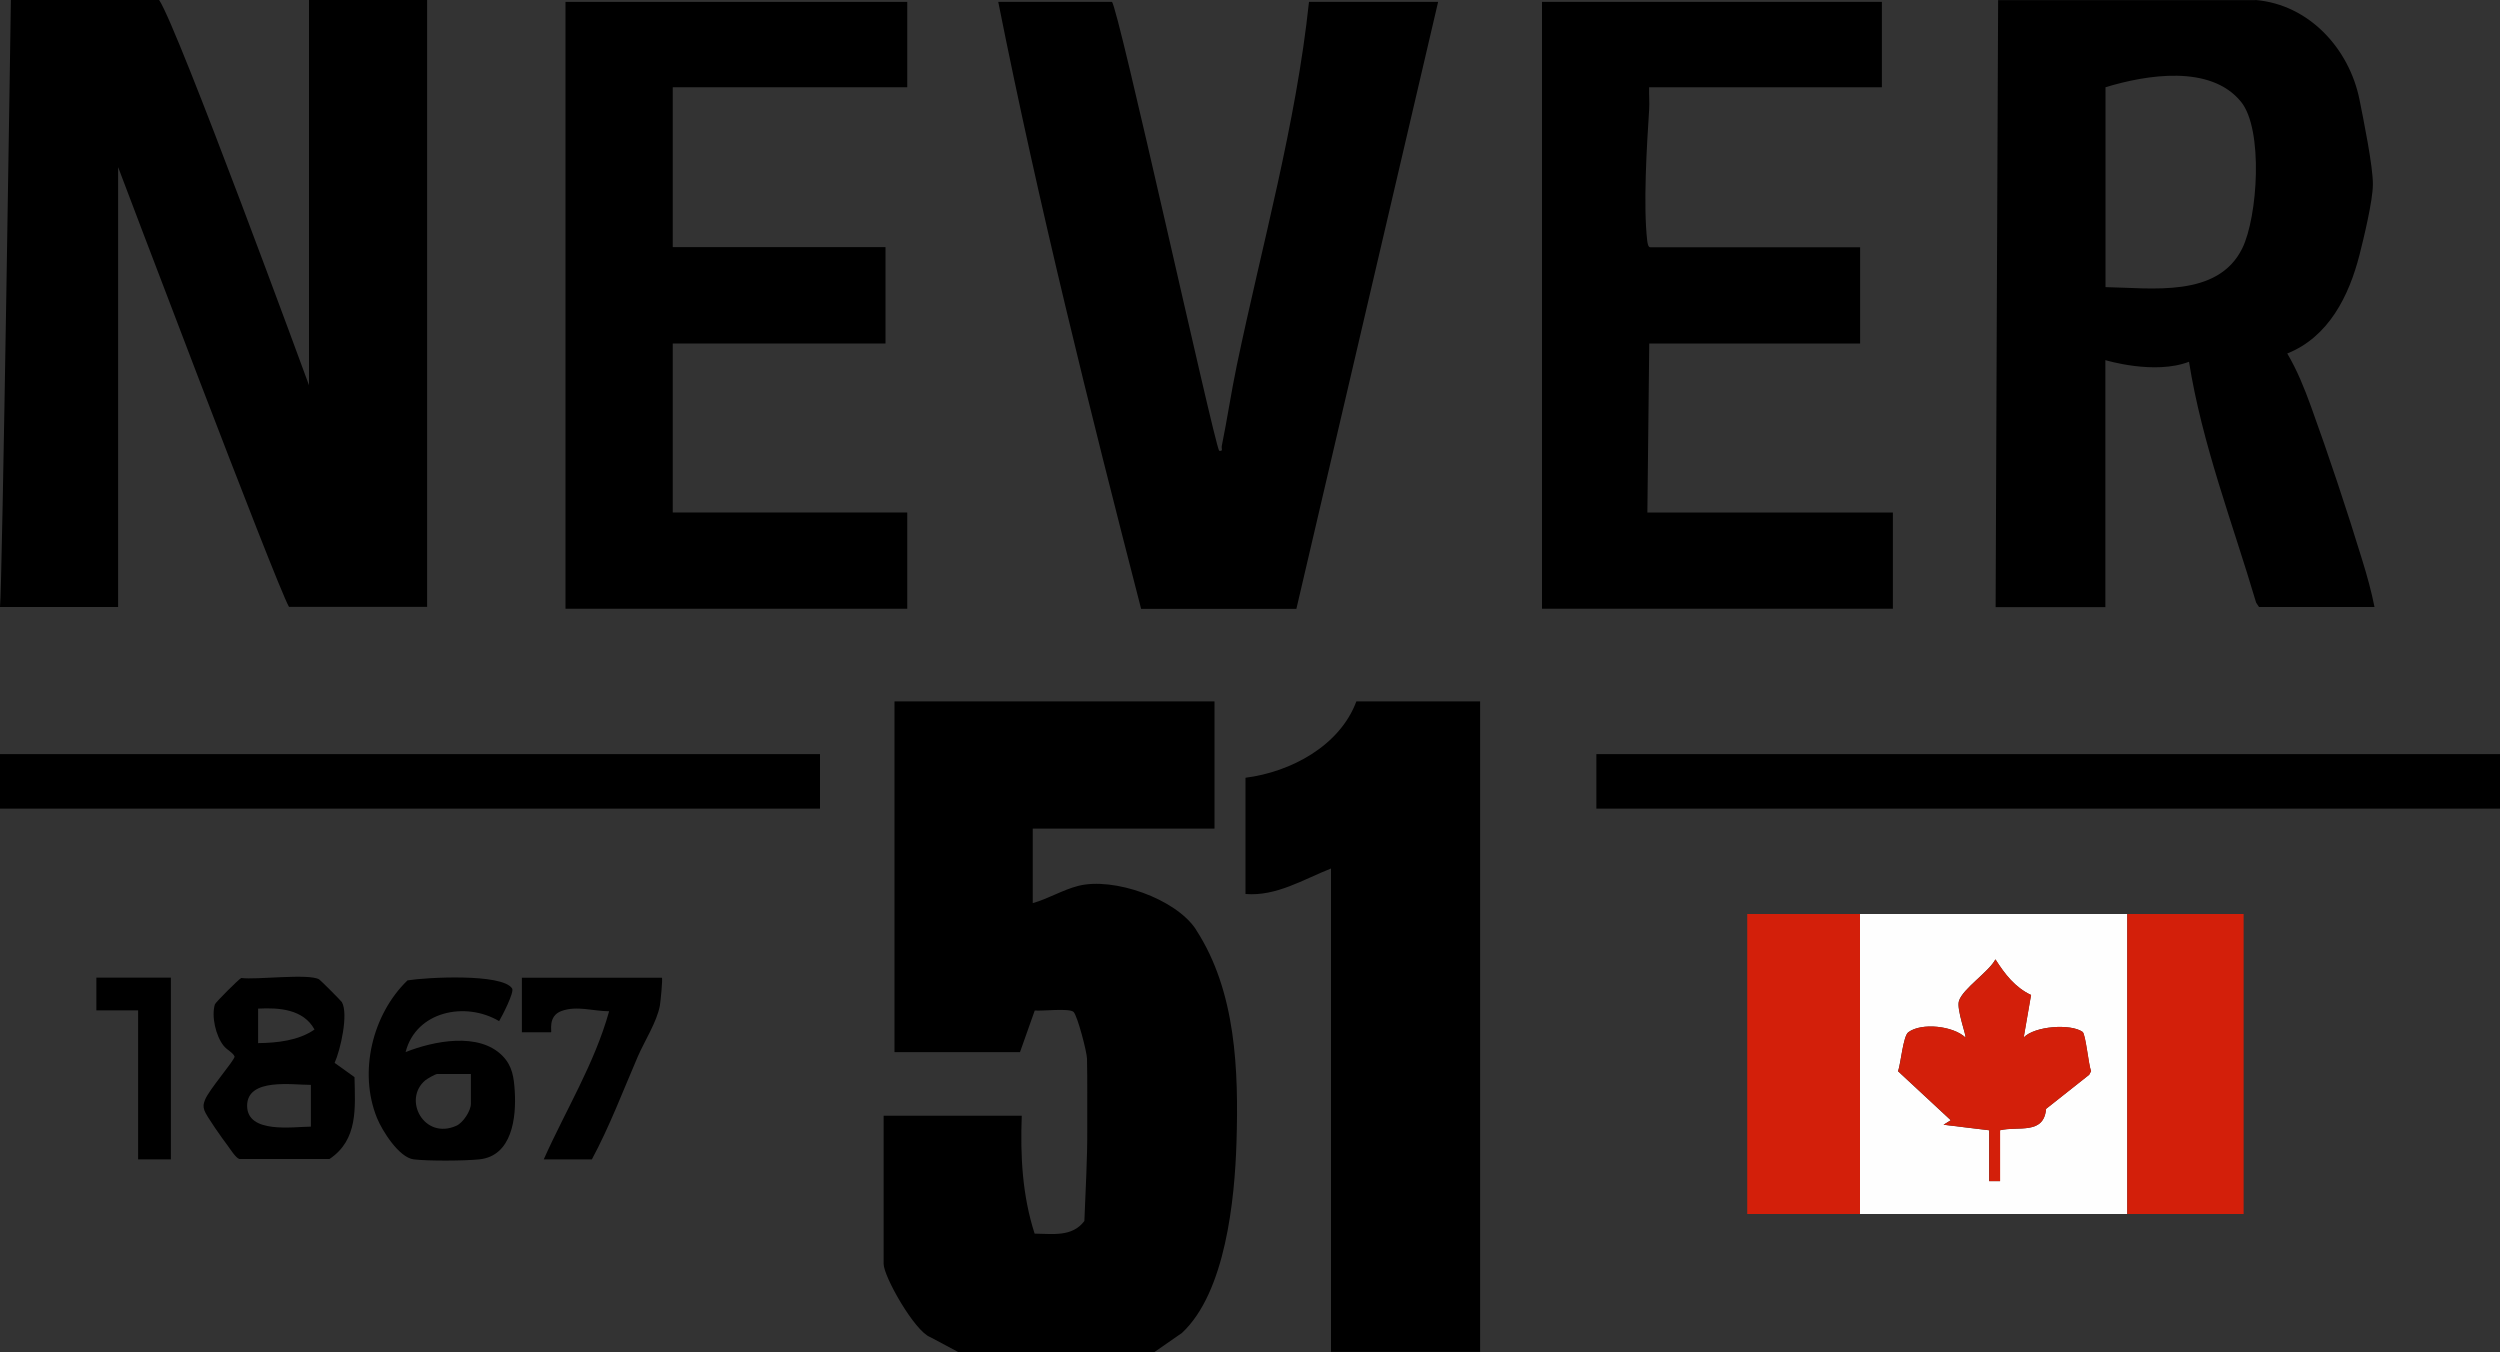
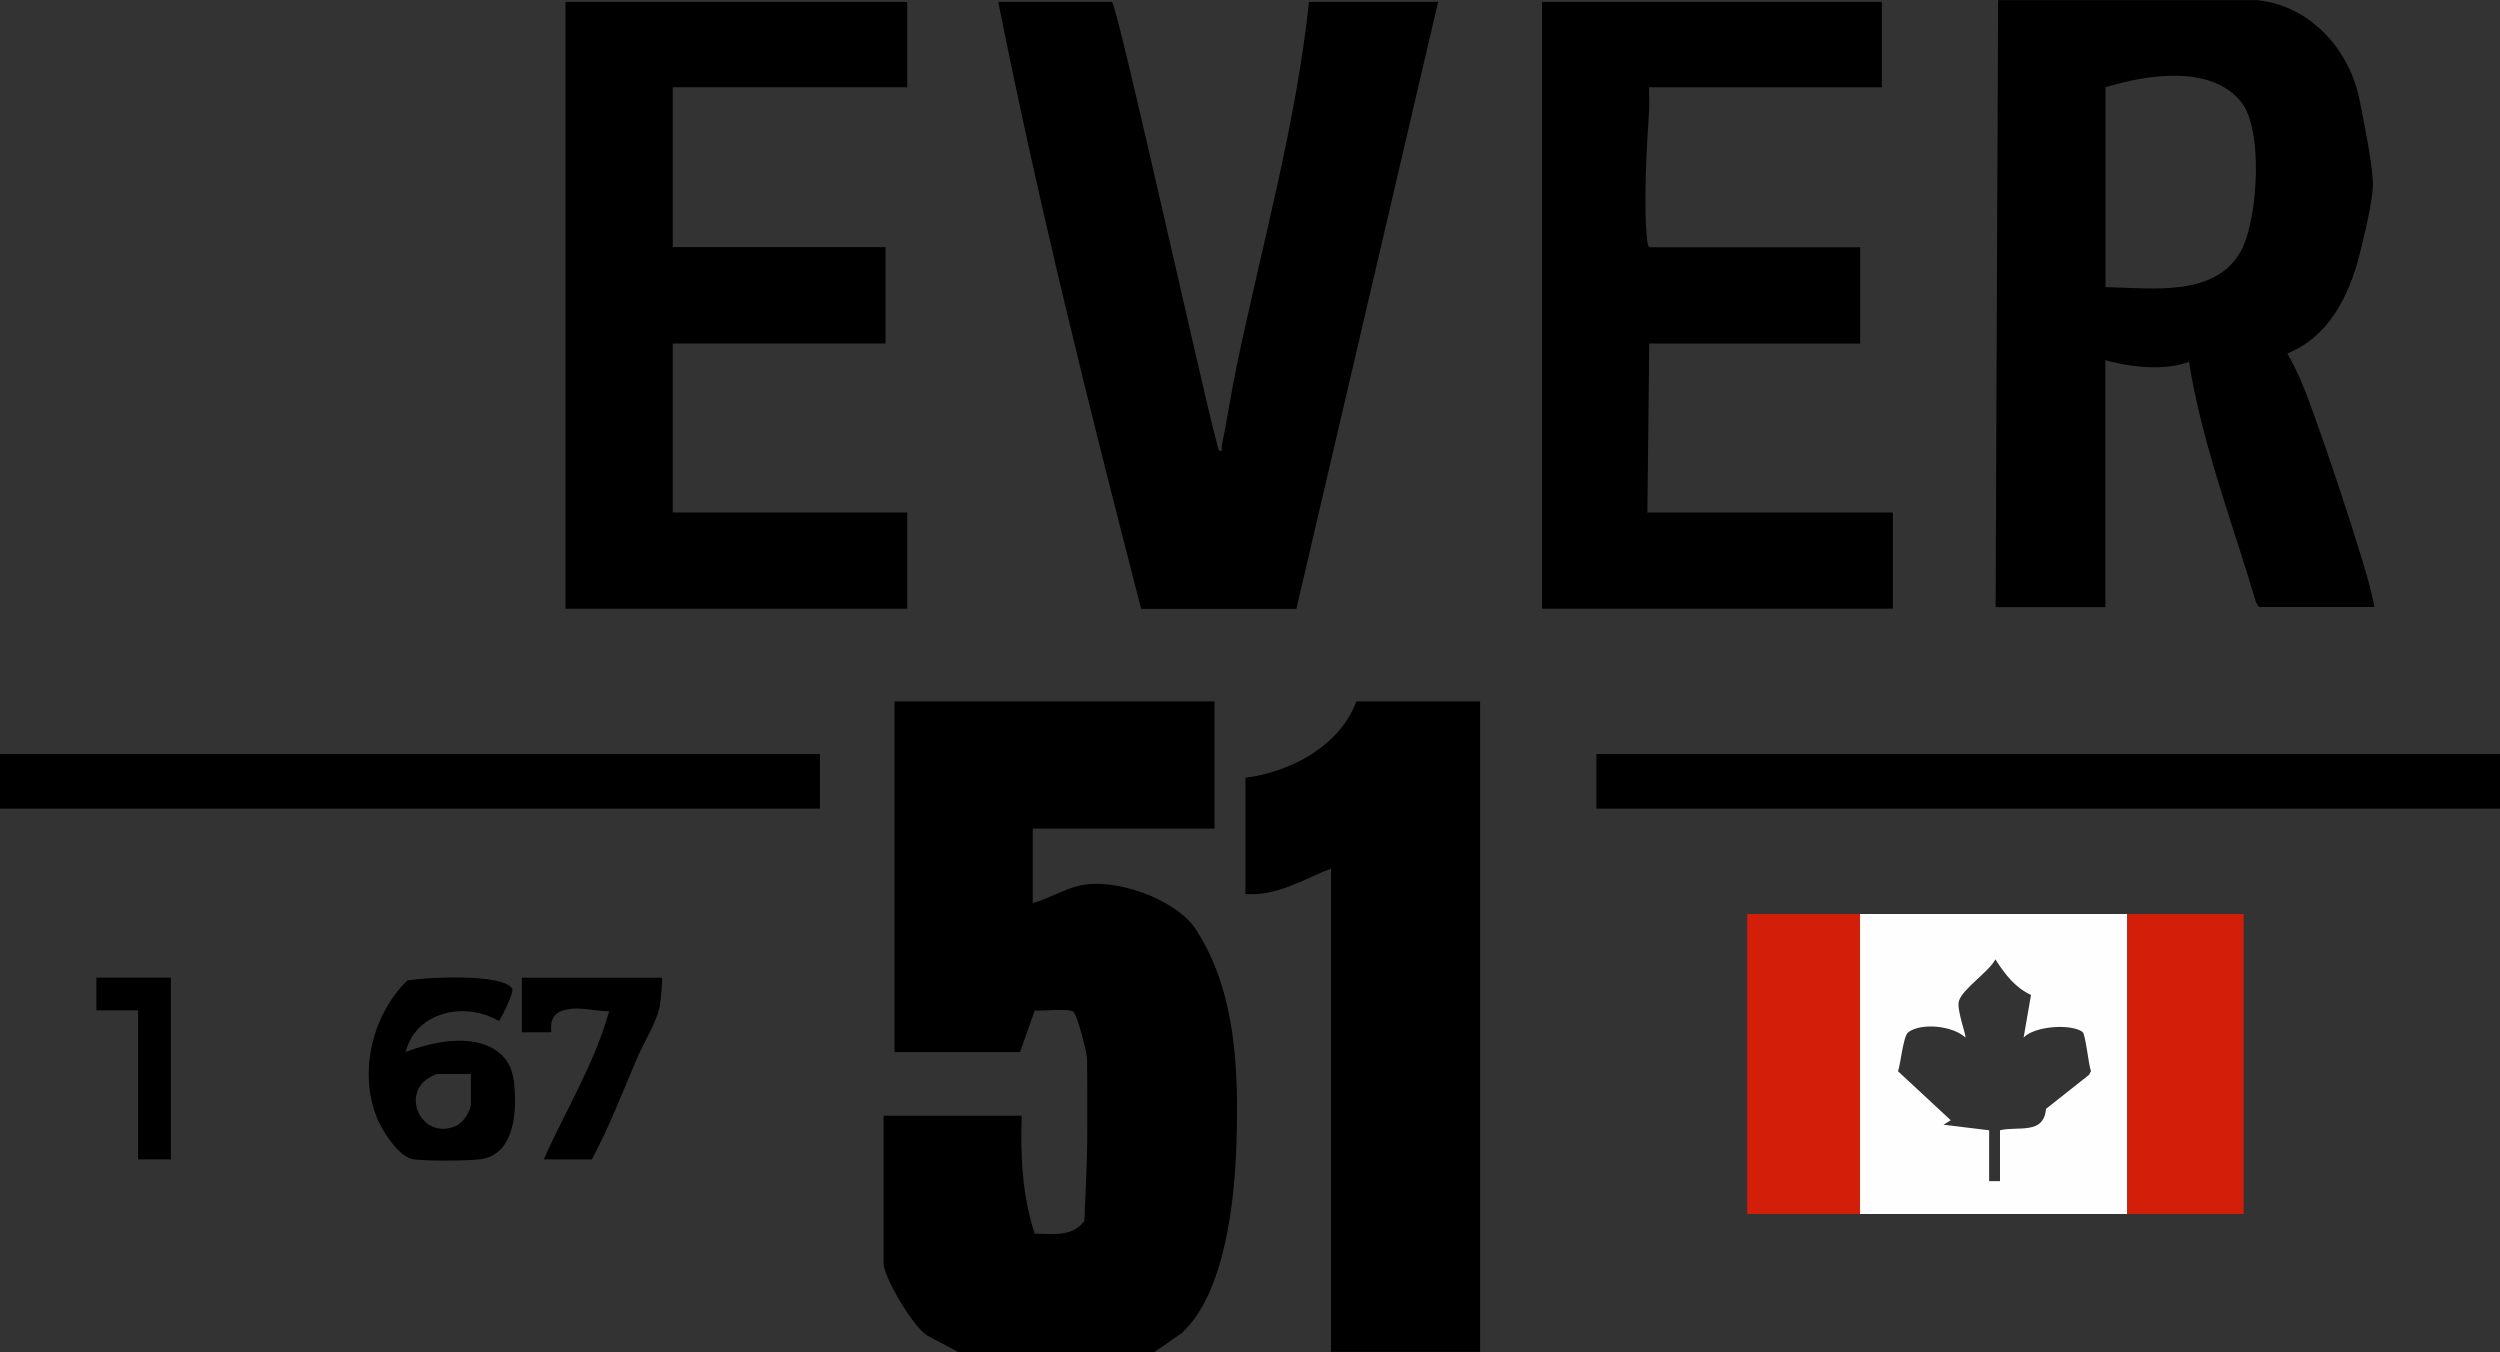
<svg xmlns="http://www.w3.org/2000/svg" viewBox="0 0 200 108.16" version="1.1" id="Layer_1">
  <rect x="0" y="0" width="200" height="108.16" fill="#333333" stroke="none" />
  <defs>
    <style>
      .st0 {
        fill: #d31f0a;
      }

      .st1 {
        fill: #fefefe;
      }
    </style>
  </defs>
  <path d="M170.18,73.12v24h-21.38v-24h21.38ZM159.13,90.42v4.07h.87v-4.07c1.45-.35,3.5.39,3.68-1.71l3.45-2.73.15-.29c-.2-.48-.43-2.96-.68-3.14-.94-.67-3.83-.47-4.71.45l.59-3.4c-1.3-.62-2.09-1.67-2.85-2.85-.53,1.01-2.63,2.35-2.92,3.34-.2.66.62,2.8.52,2.91-.98-.93-3.51-1.21-4.57-.42-.41.31-.6,2.51-.82,3.12l4.22,3.92-.58.36,3.64.44h.01Z" class="st1" />
  <rect height="24" width="9.31" y="73.12" x="170.18" class="st0" />
  <rect height="24" width="9.02" y="73.12" x="139.78" class="st0" />
-   <path d="M159.13,90.42l-3.64-.44.58-.36-4.22-3.92c.22-.61.4-2.81.82-3.12,1.06-.79,3.59-.51,4.57.42.09-.12-.72-2.25-.52-2.91.3-.99,2.39-2.33,2.92-3.34.75,1.18,1.55,2.23,2.85,2.85l-.59,3.4c.88-.92,3.77-1.12,4.71-.45.25.18.48,2.66.68,3.14l-.15.29-3.45,2.73c-.17,2.09-2.23,1.36-3.68,1.71v4.07h-.87v-4.07h-.01Z" class="st0" />
  <g>
    <path d="M108.51,56.11c-1.33,3.57-5.26,5.65-8.87,6.11v9.3c2.47.2,4.63-1.17,6.84-2.04v38.67h11.93v-52.04h-9.9ZM95.69,74.38c-1.61-2.49-6.61-4.23-9.43-3.51-1.25.32-2.4,1.03-3.64,1.38v-5.96h14.54v-10.18h-25.6v28.06h10.04l1.18-3.33c.6.06,2.79-.21,3.11.12.31.32,1.06,3.19,1.07,3.73.04,1.79.01,3.7.02,5.5.02,2.5-.14,5.01-.23,7.49-.98,1.3-2.54,1.02-3.98,1.01-.99-3.08-1.15-6.21-1.03-9.43h-11.05v11.85c0,1.01,2.48,5.39,3.73,5.86l2.23,1.19h15.71l2.19-1.52c3.5-3.25,4.23-10.73,4.37-15.26.17-5.73-.02-12.04-3.23-16.99h0Z" />
    <path d="M88.95.15c.44.07,8.12,35.06,8.58,35.91.35.06.17-.17.21-.37.44-2.16.76-4.34,1.21-6.49,2.02-9.66,4.72-19.2,5.77-29.05h10.33l-11.34,48.56h-12.42c-4.15-16.09-8.18-32.24-11.43-48.56h9.1,0Z" />
-     <path d="M0,48.56h9.45V13.37s12.65,33.43,13.67,35.18h11.05V0h-9.45v30.82S14.23,2.2,12.73,0H.87S.18,47.23,0,48.56Z" />
    <path d="M150.55.15v6.83h-18.62c-.02.6.04,1.21,0,1.82-.19,2.92-.48,7.65-.15,10.48.02.15.07.5.23.5h16.8v7.7h-16.87l-.15,13.52h19.64v7.7h-28.07V.15h27.2-.01Z" />
    <polygon points="72.58 .15 72.58 6.98 53.82 6.98 53.82 19.77 70.84 19.77 70.84 27.48 53.82 27.48 53.82 41 72.58 41 72.58 48.7 45.24 48.7 45.24 .15 72.58 .15" />
    <path d="M180.44,0c4.29.36,7.5,3.9,8.32,7.97.31,1.56,1.09,5.37,1.07,6.79,0,1.27-.73,4.29-1.07,5.63-.84,3.28-2.46,6.56-5.78,7.89.79,1.33,1.36,2.76,1.89,4.21,1.42,3.92,2.89,8.33,4.11,12.32.38,1.23.73,2.48.98,3.75h-9.24l-.23-.35c-1.89-6.39-4.32-12.66-5.37-19.27-2.76,1.07-6.69-.13-6.69-.13v19.76h-8.78c0-2.39.2-48.56.2-48.56h20.59ZM168.44,22.97c3.67.06,8.98.88,10.94-3.1,1.24-2.52,1.7-9.52-.1-11.73-2.44-3-7.57-2.16-10.84-1.16v15.99Z" />
    <rect height="4.36" width="72.29" y="60.33" x="127.71" />
    <path d="M32.44,84.17c2.24-.89,5.88-1.63,7.77.31.79.81.9,1.73.97,2.81.13,2.12-.21,5.19-2.84,5.46-1.2.12-4.06.14-5.24,0s-2.53-2.3-2.94-3.31c-1.49-3.66-.38-8.29,2.44-11.01,1.45-.24,7.59-.58,8.37.65.19.29-.8,2.21-1.04,2.61-2.7-1.6-6.65-.79-7.48,2.47h0ZM37.67,85.92h-2.69c-.15,0-.79.37-.95.5-1.84,1.53-.11,4.8,2.48,3.64.54-.24,1.16-1.2,1.16-1.75v-2.4h0Z" />
    <path d="M52.95,78.21c.08.08-.11,1.97-.16,2.24-.24,1.3-1.22,2.82-1.76,4.06-1.19,2.76-2.26,5.6-3.68,8.24h-3.85c1.76-3.95,4.06-7.65,5.23-11.85-1.26,0-2.58-.47-3.81-.02-1.14.41-.74,1.7-.84,1.7h-2.33v-4.36h11.2Z" />
    <polygon points="13.67 78.21 13.67 92.75 11.05 92.75 11.05 80.83 7.71 80.83 7.71 78.21 13.67 78.21" />
-     <path d="M26.77,85.03l1.59,1.14c.05,2.46.3,5.01-2,6.55h-7.21c-.29-.08-.74-.81-.95-1.09-.35-.45-1.73-2.4-1.85-2.8-.11-.35-.08-.5.05-.84.3-.79,2.32-3.11,2.37-3.46-.13-.33-.58-.5-.88-.87-.63-.79-.99-2.35-.7-3.31.05-.16,1.95-2.06,2.11-2.11,1.23.16,5.39-.38,6.23.11.11.06,1.75,1.71,1.82,1.82.54.95-.11,3.81-.58,4.86ZM20.65,83.45c1.52-.02,3.24-.2,4.51-1.09-.89-1.63-2.84-1.76-4.51-1.67,0,0,0,2.76,0,2.76ZM24.87,86.79c-1.44.01-5.1-.59-5.1,1.67s3.68,1.68,5.1,1.67v-3.34Z" />
    <rect height="4.36" width="65.6" y="60.33" />
  </g>
</svg>